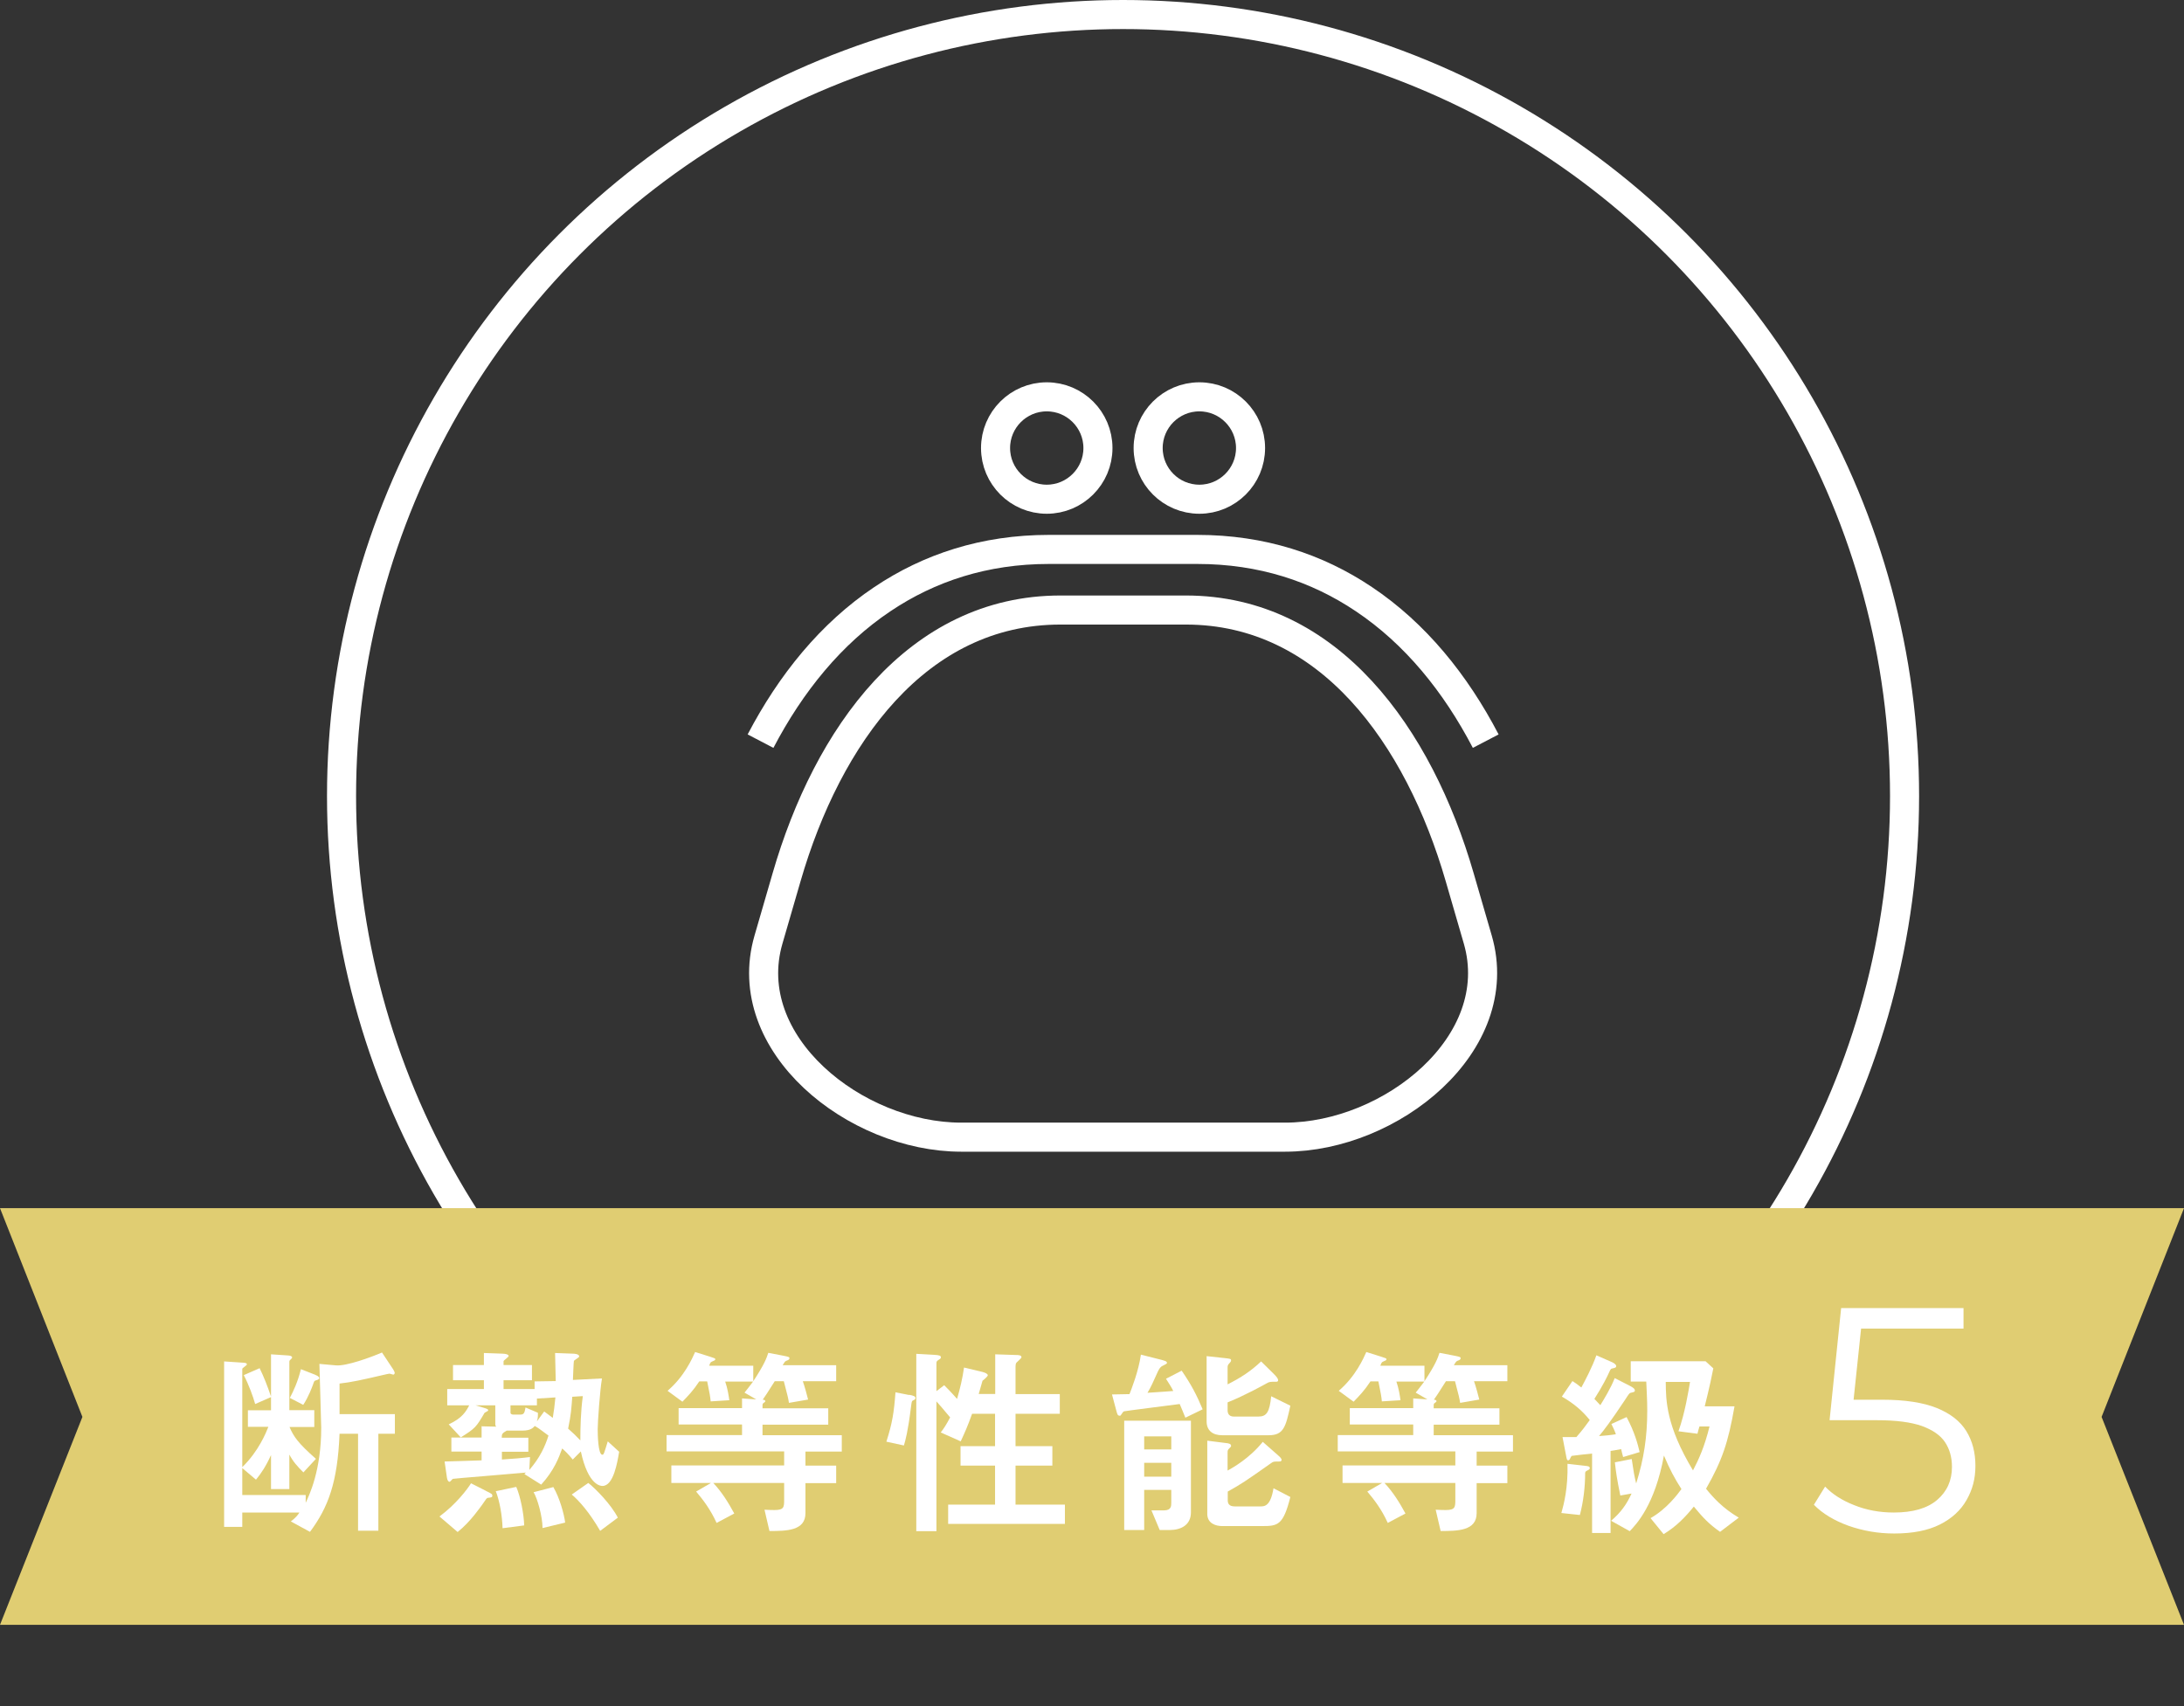
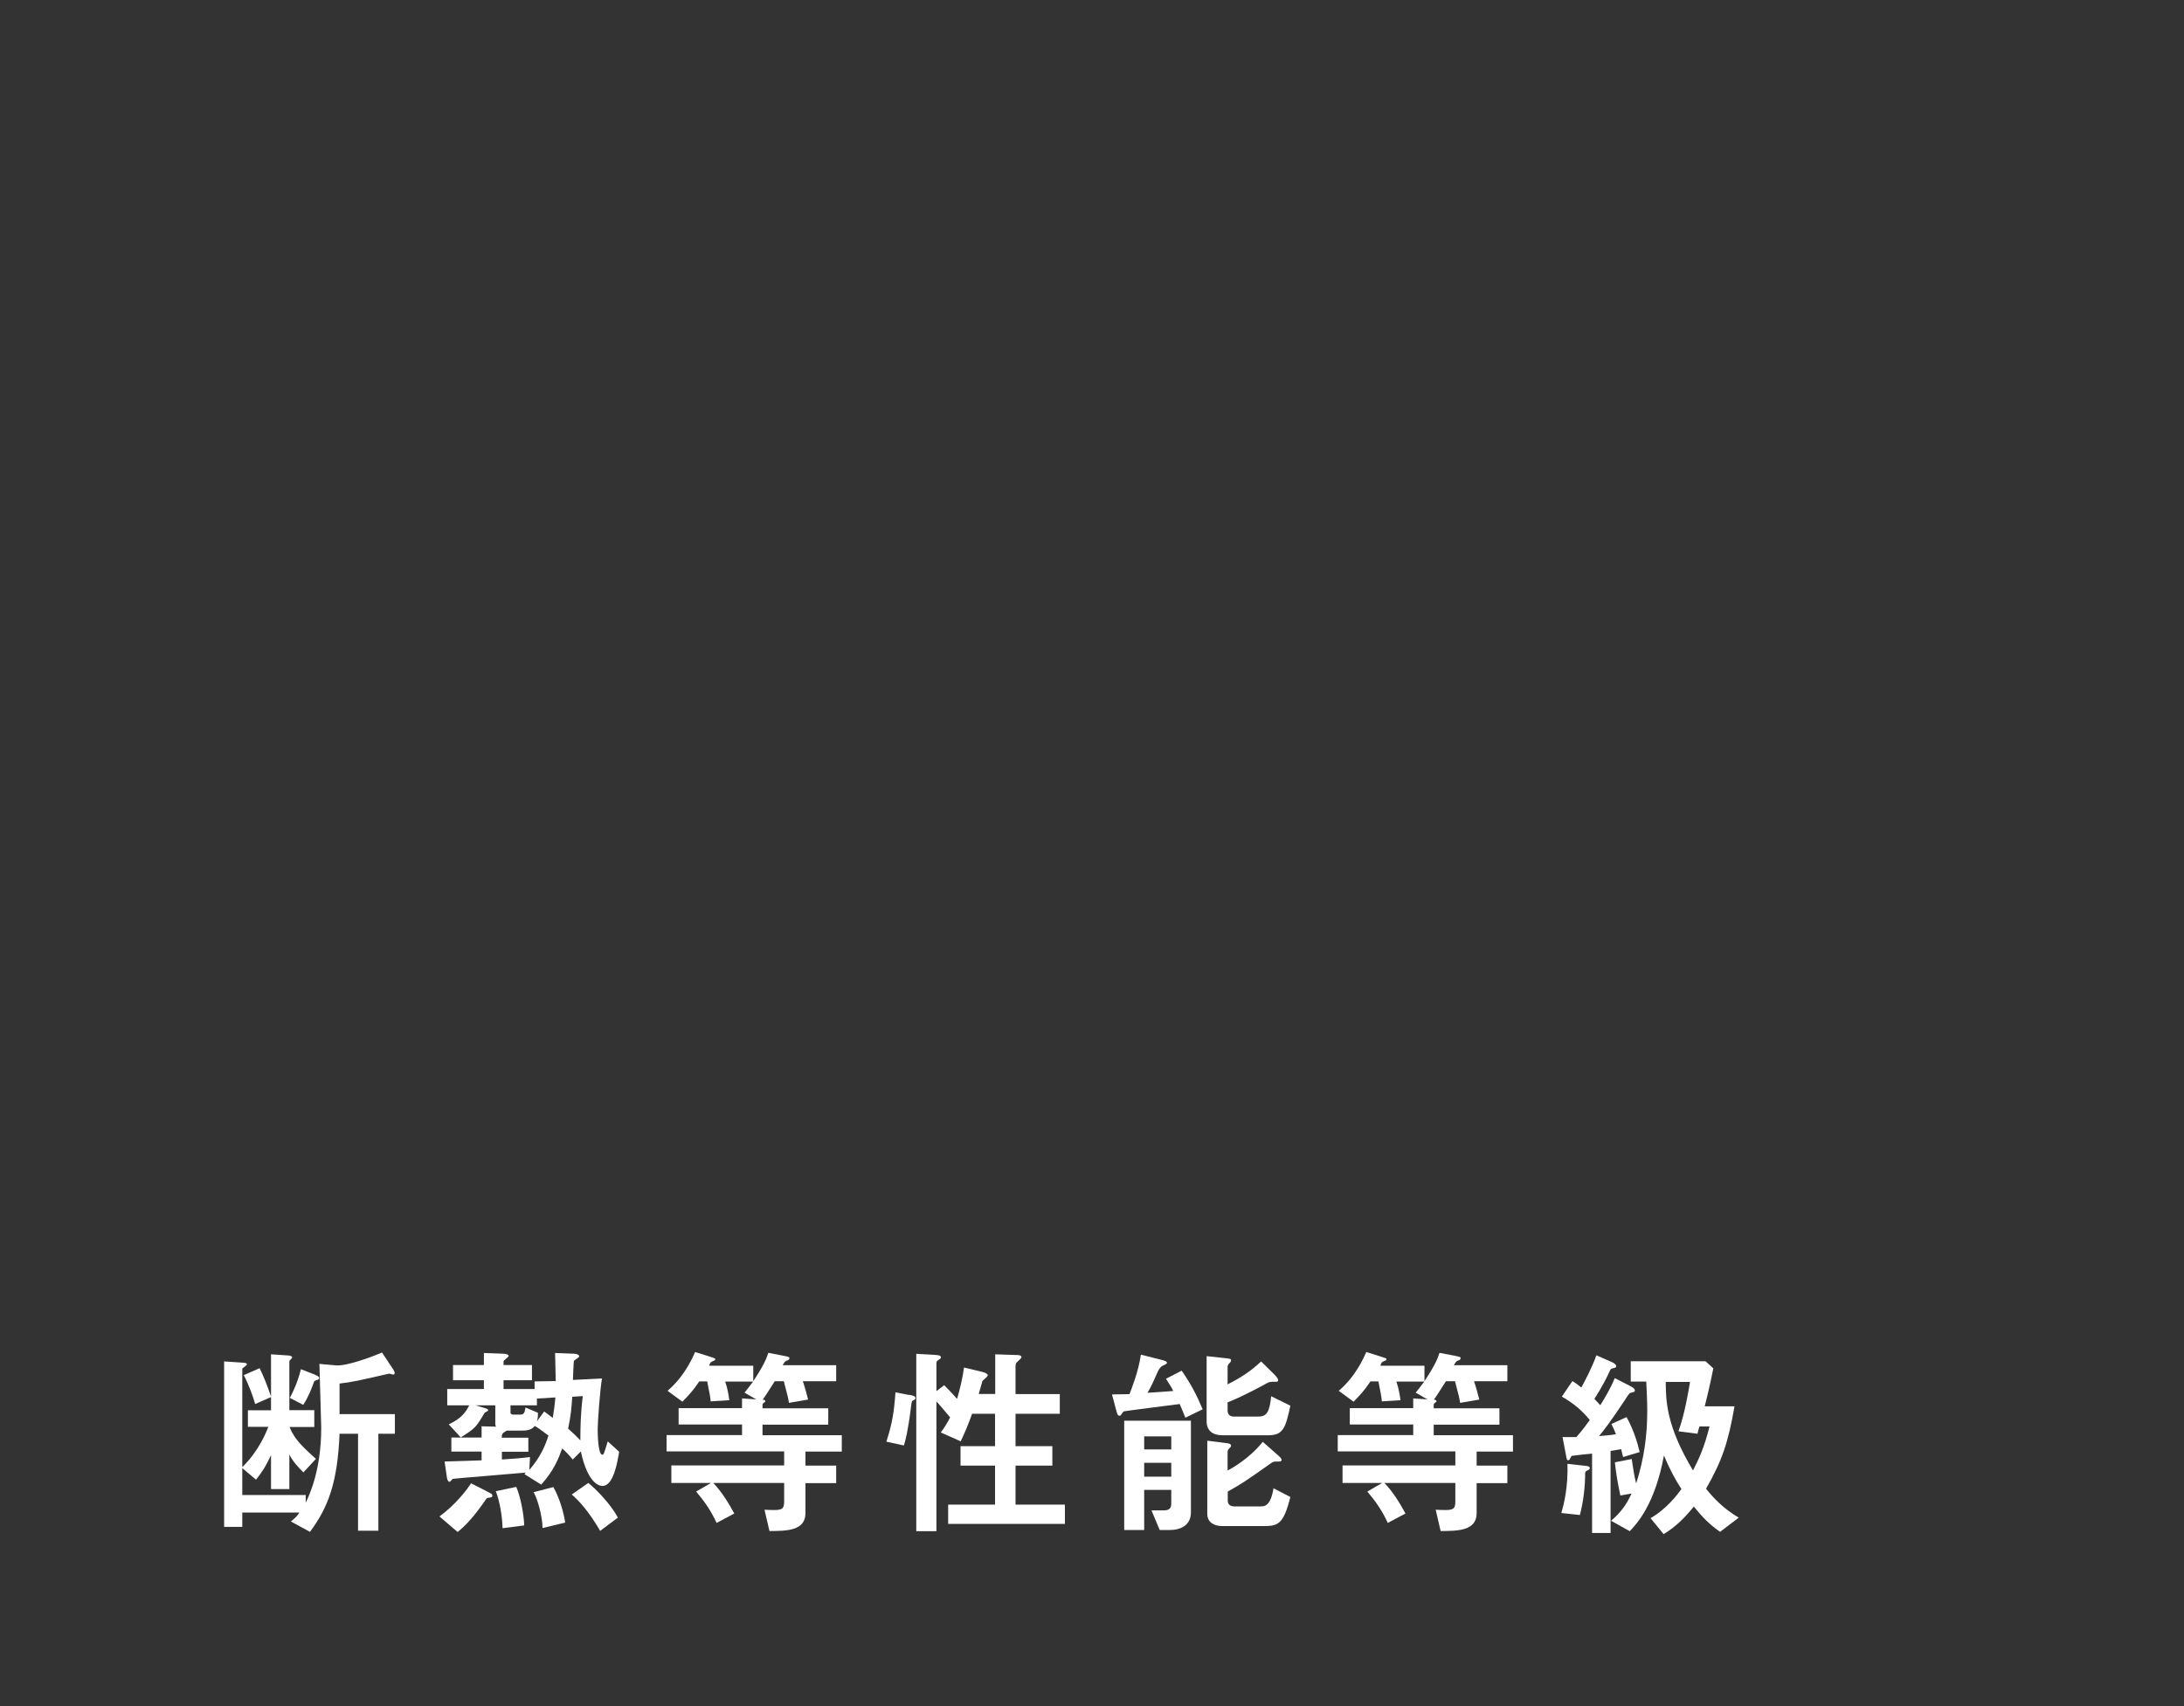
<svg xmlns="http://www.w3.org/2000/svg" id="_レイヤー_1" viewBox="0 0 132.24 103.31">
  <rect x="0" y="0" width="132.24" height="103.31" fill="#333333" stroke="none" />
  <defs>
    <style>.cls-1{fill:#e0cd72;}.cls-2{fill:#fff;}.cls-3{fill:none;stroke:#fff;stroke-miterlimit:10;stroke-width:1.76px;}</style>
  </defs>
-   <circle class="cls-3" cx="68" cy="48.2" r="47.32" />
-   <path class="cls-3" d="M89.96,44.88c-1.83-3.51-4.27-6.52-7.38-8.6-2.83-1.9-6.18-3.01-10.08-3.01h-8.99c-3.9,0-7.25,1.11-10.08,3.01-3.11,2.08-5.55,5.1-7.38,8.6M64.2,36.94h7.6c8.68,0,14.11,7.65,16.58,16.17l1.1,3.79c1.82,6.3-5.26,11.96-11.67,11.96h-19.61c-6.41,0-13.5-5.65-11.67-11.96l1.1-3.79c2.47-8.53,7.89-16.17,16.58-16.17h-.01ZM63.38,24.03c1.71,0,3.1,1.39,3.1,3.1s-1.39,3.1-3.1,3.1-3.1-1.39-3.1-3.1,1.39-3.1,3.1-3.1h0ZM72.62,24.03c1.71,0,3.1,1.39,3.1,3.1s-1.39,3.1-3.1,3.1-3.1-1.39-3.1-3.1,1.39-3.1,3.1-3.1h0Z" />
-   <polygon class="cls-1" points="132.24 98.39 0 98.39 4.99 85.8 0 73.16 132.24 73.16 127.25 85.8 132.24 98.39" />
  <path class="cls-2" d="M15.01,86.42v-1.02h1.4v-.8l-.96.42c-.12-.44-.39-1.18-.69-1.75l.96-.42c.26.53.47,1.07.69,1.72v-2.56l1.05.07c.15.01.23.06.23.12,0,.04-.07.1-.12.15-.02.01-.05.05-.05.11v2.93h1.51v1.02h-1.5c.25.58.5.96,1.6,1.93l-.76.82c-.37-.37-.63-.66-.85-1.08v2.09h-1.11v-2.06c-.31.68-.59,1.1-.91,1.49l-.83-.7v1.63h3.84v.47c.22-.47.94-1.96.94-4.54,0-.31-.1-3.35-.11-3.87l1.01.09c.63.05,2.11-.49,2.78-.78l.67,1.01s.1.16.1.22-.04.11-.09.11c-.04,0-.19-.06-.22-.06-.05,0-.25.05-.3.06-1.38.32-2,.46-2.73.54v1.85h3.35v1.19h-1v5.87h-1.23v-5.87h-1.12c-.12,2.96-.69,4.46-1.79,5.94l-1.16-.63c.3-.23.41-.37.52-.54h-3.46v.87h-1.1v-10.02l1.05.07c.16.01.33.01.33.11,0,.06-.28.22-.28.27v5.95c.99-.96,1.44-2.09,1.58-2.44h-1.24v.02ZM19.08,83.25c.11.05.25.1.25.2,0,.06-.04.09-.21.14-.09.02-.1.05-.17.26-.06.16-.27.74-.59,1.22l-.81-.42c.2-.38.48-.96.67-1.74l.87.34h-.01Z" />
  <path class="cls-2" d="M29.4,90.27c.37.18.41.2.41.31,0,.09-.07.1-.27.12-.07.01-.1.06-.36.44-.09.11-.68,1-1.47,1.63l-1.1-.94c.99-.73,1.69-1.65,1.91-2.01l.87.44h.01ZM29.19,86.37l.86.02c-.06-.06-.06-.07-.06-.26v-1.03h-1.19l.5.15c.23.07.26.09.26.16,0,.04-.22.12-.23.16-.5.85-.55.92-1.43,1.47l-.73-.79c.81-.37,1.05-.78,1.24-1.15h-1.33v-.99h2.22v-.53h-1.87v-.92h1.87v-.73l1.11.04c.36.01.39.11.39.14,0,.07-.31.26-.31.32v.23h1.72v.92h-1.72v.53h1.88v-.46l1.28-.02c0-.27-.04-1.45-.04-1.7l1.08.04c.06,0,.38.01.38.17,0,.06-.3.22-.32.27-.02.07-.05.96-.06,1.15l1.76-.09c-.12.68-.26,2.64-.26,3.07,0,.3.02,1.55.28,1.55.09,0,.11-.09.33-.81l.69.63c-.11.64-.34,2.07-1.01,2.07-.09,0-.86,0-1.31-2.09l-.49.49c-.3-.36-.42-.47-.64-.67-.2.55-.48,1.32-1.27,2.19l-1.02-.64c.06-.05.07-.07.09-.09-.7.07-4.37.36-4.42.38-.04.02-.16.18-.2.18-.07,0-.14-.1-.16-.26l-.14-.97c.25,0,1.87-.06,2.24-.07v-.53h-1.83v-.85h1.83v-.69h.03ZM31.26,90.04c.25.57.46,1.63.48,2.33l-1.31.17c-.02-.75-.18-1.66-.41-2.24l1.23-.26h.01ZM31.99,87.06v.85h-1.6v.47c.65-.04,1.24-.09,1.7-.15l-.04.78c.64-.73.96-1.44,1.16-2.08-.54-.41-.67-.49-.83-.58-.1.11-.25.28-.75.28h-.95c-.26.16-.3.18-.3.43h1.61ZM32.95,85.47c.36.27.43.32.52.39.07-.41.11-.74.16-1.24l-1.12.07v.41h-1.6v.44c0,.1.11.12.17.12h.41c.22,0,.27-.07.33-.43l.75.32c0,.26,0,.3-.06.52,0,0,.44-.6.44-.6ZM33.51,90.06c.38.65.65,1.64.71,2.14l-1.37.33c0-.7-.31-1.79-.54-2.17l1.19-.31h.01ZM34.65,84.58c-.05.68-.07,1.07-.25,1.93.3.26.47.43.74.71,0-.73.02-1.74.15-2.68,0,0-.64.04-.64.04ZM35.61,89.79c.46.36,1.39,1.31,1.8,2.11l-1.07.8c-.65-1.12-1.27-1.82-1.72-2.2l1-.7h0Z" />
  <path class="cls-2" d="M50.63,82.68v.96h-2.02c.07.17.3,1,.32,1.11l-1.16.2c-.04-.26-.06-.37-.31-1.31h-.55c-.48.76-.58.91-.73,1.12.07,0,.16.01.16.1,0,.01-.06.07-.12.11-.04.02-.05.06-.05.11v.2h3.98v.99h-3.98v.64h4.8v.99h-2.2v.85h1.86v1.06h-1.86v1.82c0,1.07-1.15,1.08-2.18,1.08l-.3-1.29c.18.01.37.02.6.02.59,0,.59-.18.59-.65v-.99h-4.29c.54.58.91,1.19,1.27,1.85l-1.07.57c-.38-.83-.81-1.39-1.24-1.9l.9-.52h-2.4v-1.06h6.83v-.85h-7.12v-.99h4.57v-.64h-3.84v-.99h3.84v-.59l.86.06-.71-.41c.06-.06.34-.44.52-.67h-1.69c.15.43.21.85.25,1.13l-1.13.07c-.02-.25-.06-.5-.21-1.21h-.48c-.36.55-.67.87-1.02,1.23l-.9-.66c1.02-.87,1.5-1.97,1.67-2.35l.89.28c.3.1.33.1.33.16s-.04.07-.2.14c-.09.04-.1.06-.17.25h2.67v.94c.67-1.02.8-1.38.91-1.72l.89.17c.36.07.39.09.39.15,0,.09-.05.11-.21.17-.07.04-.12.12-.2.26h3.24Z" />
  <path class="cls-2" d="M55.05,84.46c.26.05.38.09.38.2,0,.07-.05.1-.14.14-.1.04-.09.12-.14.48-.17,1.37-.33,1.97-.42,2.25l-1.06-.23c.36-1.13.46-1.76.55-2.99l.81.16h.02ZM60.26,84.41v-2.4l1.23.04c.19,0,.36.01.36.14,0,.06-.26.27-.31.33s-.05.21-.05.25v1.65h2.68v1.19h-2.68v1.96h2.23v1.18h-2.23v2.36h2.99v1.17h-7.07v-1.17h2.84v-2.36h-2.09v-1.18h2.09v-1.96h-1.39c-.28.78-.44,1.13-.69,1.67l-1.21-.54c.2-.25.33-.46.57-.91-.47-.57-.62-.73-.83-.97v7.86h-1.22v-10.74l1.08.06c.33.02.41.05.41.16,0,.06-.06.1-.16.16-.06.04-.11.07-.11.18v1.7l.47-.36c.11.11.46.46.78.83.18-.63.33-1.24.42-1.9l1.13.27c.15.04.31.11.31.2,0,.06-.21.25-.32.33-.06.22-.18.62-.23.8h1Z" />
  <path class="cls-2" d="M71.77,85.84c-.11-.27-.25-.62-.34-.82-.53.07-3.3.42-3.36.44-.05.01-.1.07-.16.17-.09.15-.1.09-.15.09-.09,0-.11-.1-.16-.27l-.27-1.01c.17,0,.91-.02,1.06-.02.11-.28.55-1.38.69-2.39l1.27.32c.12.04.31.07.31.18,0,.05-.11.1-.23.16-.17.07-.23.18-.32.36-.31.69-.41.92-.63,1.29,1.13-.07,1.26-.09,1.56-.11-.12-.26-.34-.57-.44-.74l.95-.49c.59.86.91,1.48,1.27,2.34l-1.03.5h-.02ZM69.72,91.46h.76c.44,0,.44-.27.44-.46v-.78h-1.64v2.43h-1.21v-6.62h4.04v5.55c0,.78-.62,1.07-1.29,1.07h-.6s-.5-1.19-.5-1.19ZM70.92,86.98h-1.64v.79h1.64v-.79ZM70.92,88.58h-1.64v.84h1.64v-.84ZM74.33,85.39c0,.21.09.39.38.39h1.48c.5,0,.68-.26.78-1.23l1.16.57c-.28,1.29-.41,1.79-1.31,1.79h-2.82c-.57,0-.94-.28-.94-.84v-3.95l1.11.12c.33.04.37.04.37.14,0,.06-.04.11-.11.18-.1.1-.1.17-.1.26v1.01c.81-.41,1.42-.81,2.03-1.39l.76.75c.21.21.27.31.27.39s-.06.09-.11.09c-.37,0-.42,0-.59.1-.12.07-1.35.75-2.36,1.15v.48h0ZM77.39,88.13c.12.1.21.2.21.27,0,.09-.09.1-.12.1-.37,0-.38,0-.53.11-1.59,1.12-1.77,1.24-2.61,1.71v.53c0,.16.05.37.42.37h1.55c.25,0,.62,0,.8-1.1l1.02.53c-.43,1.71-.76,1.76-1.7,1.76h-2.43c-.39,0-.9-.16-.9-.74v-4.43l1.11.14c.22.02.33.06.33.17,0,.05-.01.06-.12.17-.06.05-.09.11-.09.21v1.12c.31-.17,1.34-.75,2.13-1.74l.92.81h.01Z" />
  <path class="cls-2" d="M91.27,82.68v.96h-2.02c.07.17.3,1,.32,1.11l-1.16.2c-.04-.26-.06-.37-.31-1.31h-.55c-.48.76-.58.91-.73,1.12.07,0,.16.01.16.1,0,.01-.06.07-.12.11-.04.02-.05.06-.05.11v.2h3.98v.99h-3.98v.64h4.8v.99h-2.2v.85h1.86v1.06h-1.86v1.82c0,1.07-1.15,1.08-2.18,1.08l-.3-1.29c.18.01.37.02.6.02.59,0,.59-.18.59-.65v-.99h-4.29c.54.58.91,1.19,1.27,1.85l-1.07.57c-.38-.83-.81-1.39-1.24-1.9l.9-.52h-2.4v-1.06h6.83v-.85h-7.12v-.99h4.57v-.64h-3.84v-.99h3.84v-.59l.86.06-.71-.41c.06-.06.34-.44.52-.67h-1.69c.15.43.21.85.25,1.13l-1.13.07c-.02-.25-.06-.5-.21-1.21h-.48c-.36.55-.67.87-1.02,1.23l-.9-.66c1.02-.87,1.5-1.97,1.67-2.35l.89.28c.3.1.33.1.33.16s-.04.07-.2.14c-.09.04-.1.06-.17.25h2.67v.94c.67-1.02.8-1.38.91-1.72l.89.17c.36.07.39.09.39.15,0,.09-.05.11-.21.17-.07.04-.12.12-.2.26h3.24Z" />
  <path class="cls-2" d="M95.96,88.76c.16.02.3.02.3.14,0,.07-.05.1-.18.16-.07.04-.1.07-.1.16,0,.81-.11,1.74-.32,2.52l-1.12-.12c.15-.53.41-1.53.37-2.98l1.06.12h-.01ZM96.4,88.02c-.16.01-1.03.11-1.24.14-.04.05-.06.11-.09.16-.02.06-.07.11-.12.11-.07,0-.09-.09-.12-.26l-.22-1.15h.84c.38-.44.5-.6.81-1.03-.46-.57-.96-1-1.69-1.42l.64-.94c.16.1.28.18.54.39.22-.41.65-1.21.91-1.95l.89.39c.15.06.31.16.31.26s-.07.11-.25.15c-.1.02-.12.11-.21.3-.06.14-.36.76-.86,1.54.16.17.21.22.36.38.21-.34.65-1.06.87-1.64l.92.47c.17.09.3.17.3.28,0,.1-.1.1-.25.14-.07.01-.11.06-.34.42-.86,1.29-1.29,1.86-1.58,2.2.31-.02.65-.05,1.02-.11-.07-.21-.17-.42-.27-.62l.92-.42c.48.9.67,1.61.79,2.12l-1,.3c-.02-.07-.11-.41-.12-.48-.38.07-.48.09-.64.11v4.97h-1.12v-4.83.02ZM105.02,85.18c-.38,2.17-.74,3.25-1.72,4.97.43.53,1,1.17,1.98,1.75l-1.13.86c-.67-.47-1.02-.84-1.59-1.53-.54.67-1.1,1.23-1.83,1.67l-.79-.97c.96-.54,1.63-1.43,1.87-1.76-.41-.64-.7-1.18-1.06-2.03-.55,2.99-1.66,4.15-2.07,4.58l-1.13-.63c.58-.49.94-.99,1.24-1.65l-.68.12c-.2-.96-.27-1.45-.33-2.01l1.02-.2c.12.8.15,1,.27,1.48.47-1.49.67-2.84.67-4.41,0-.65-.04-1.27-.06-1.76h-.94v-1.23h4.53l.47.43c-.21,1.1-.52,2.29-.52,2.3h1.8v.02ZM102.9,86.38c-.04.14-.1.34-.12.44l-1.15-.15c.39-1.08.62-2.5.7-2.99h-1.47c.01,1.13.02,2.65,1.65,5.36.36-.69.7-1.44,1-2.66h-.62.01Z" />
-   <path class="cls-2" d="M114.69,92.86c-.97,0-1.89-.16-2.77-.47-.88-.32-1.57-.74-2.09-1.27l.68-1.1c.43.45,1.01.83,1.75,1.12.74.3,1.54.45,2.41.45,1.15,0,2.02-.25,2.62-.76.6-.51.9-1.18.9-2,0-.58-.14-1.08-.42-1.5s-.75-.74-1.4-.98c-.66-.23-1.56-.35-2.71-.35h-2.88l.7-6.79h7.41v1.24h-6.85l.72-.68-.6,5.69-.72-.7h2.54c1.37,0,2.46.17,3.29.5.83.34,1.42.8,1.79,1.4s.55,1.3.55,2.1-.18,1.45-.54,2.08c-.36.63-.9,1.12-1.62,1.48s-1.64.54-2.75.54h-.01Z" />
</svg>